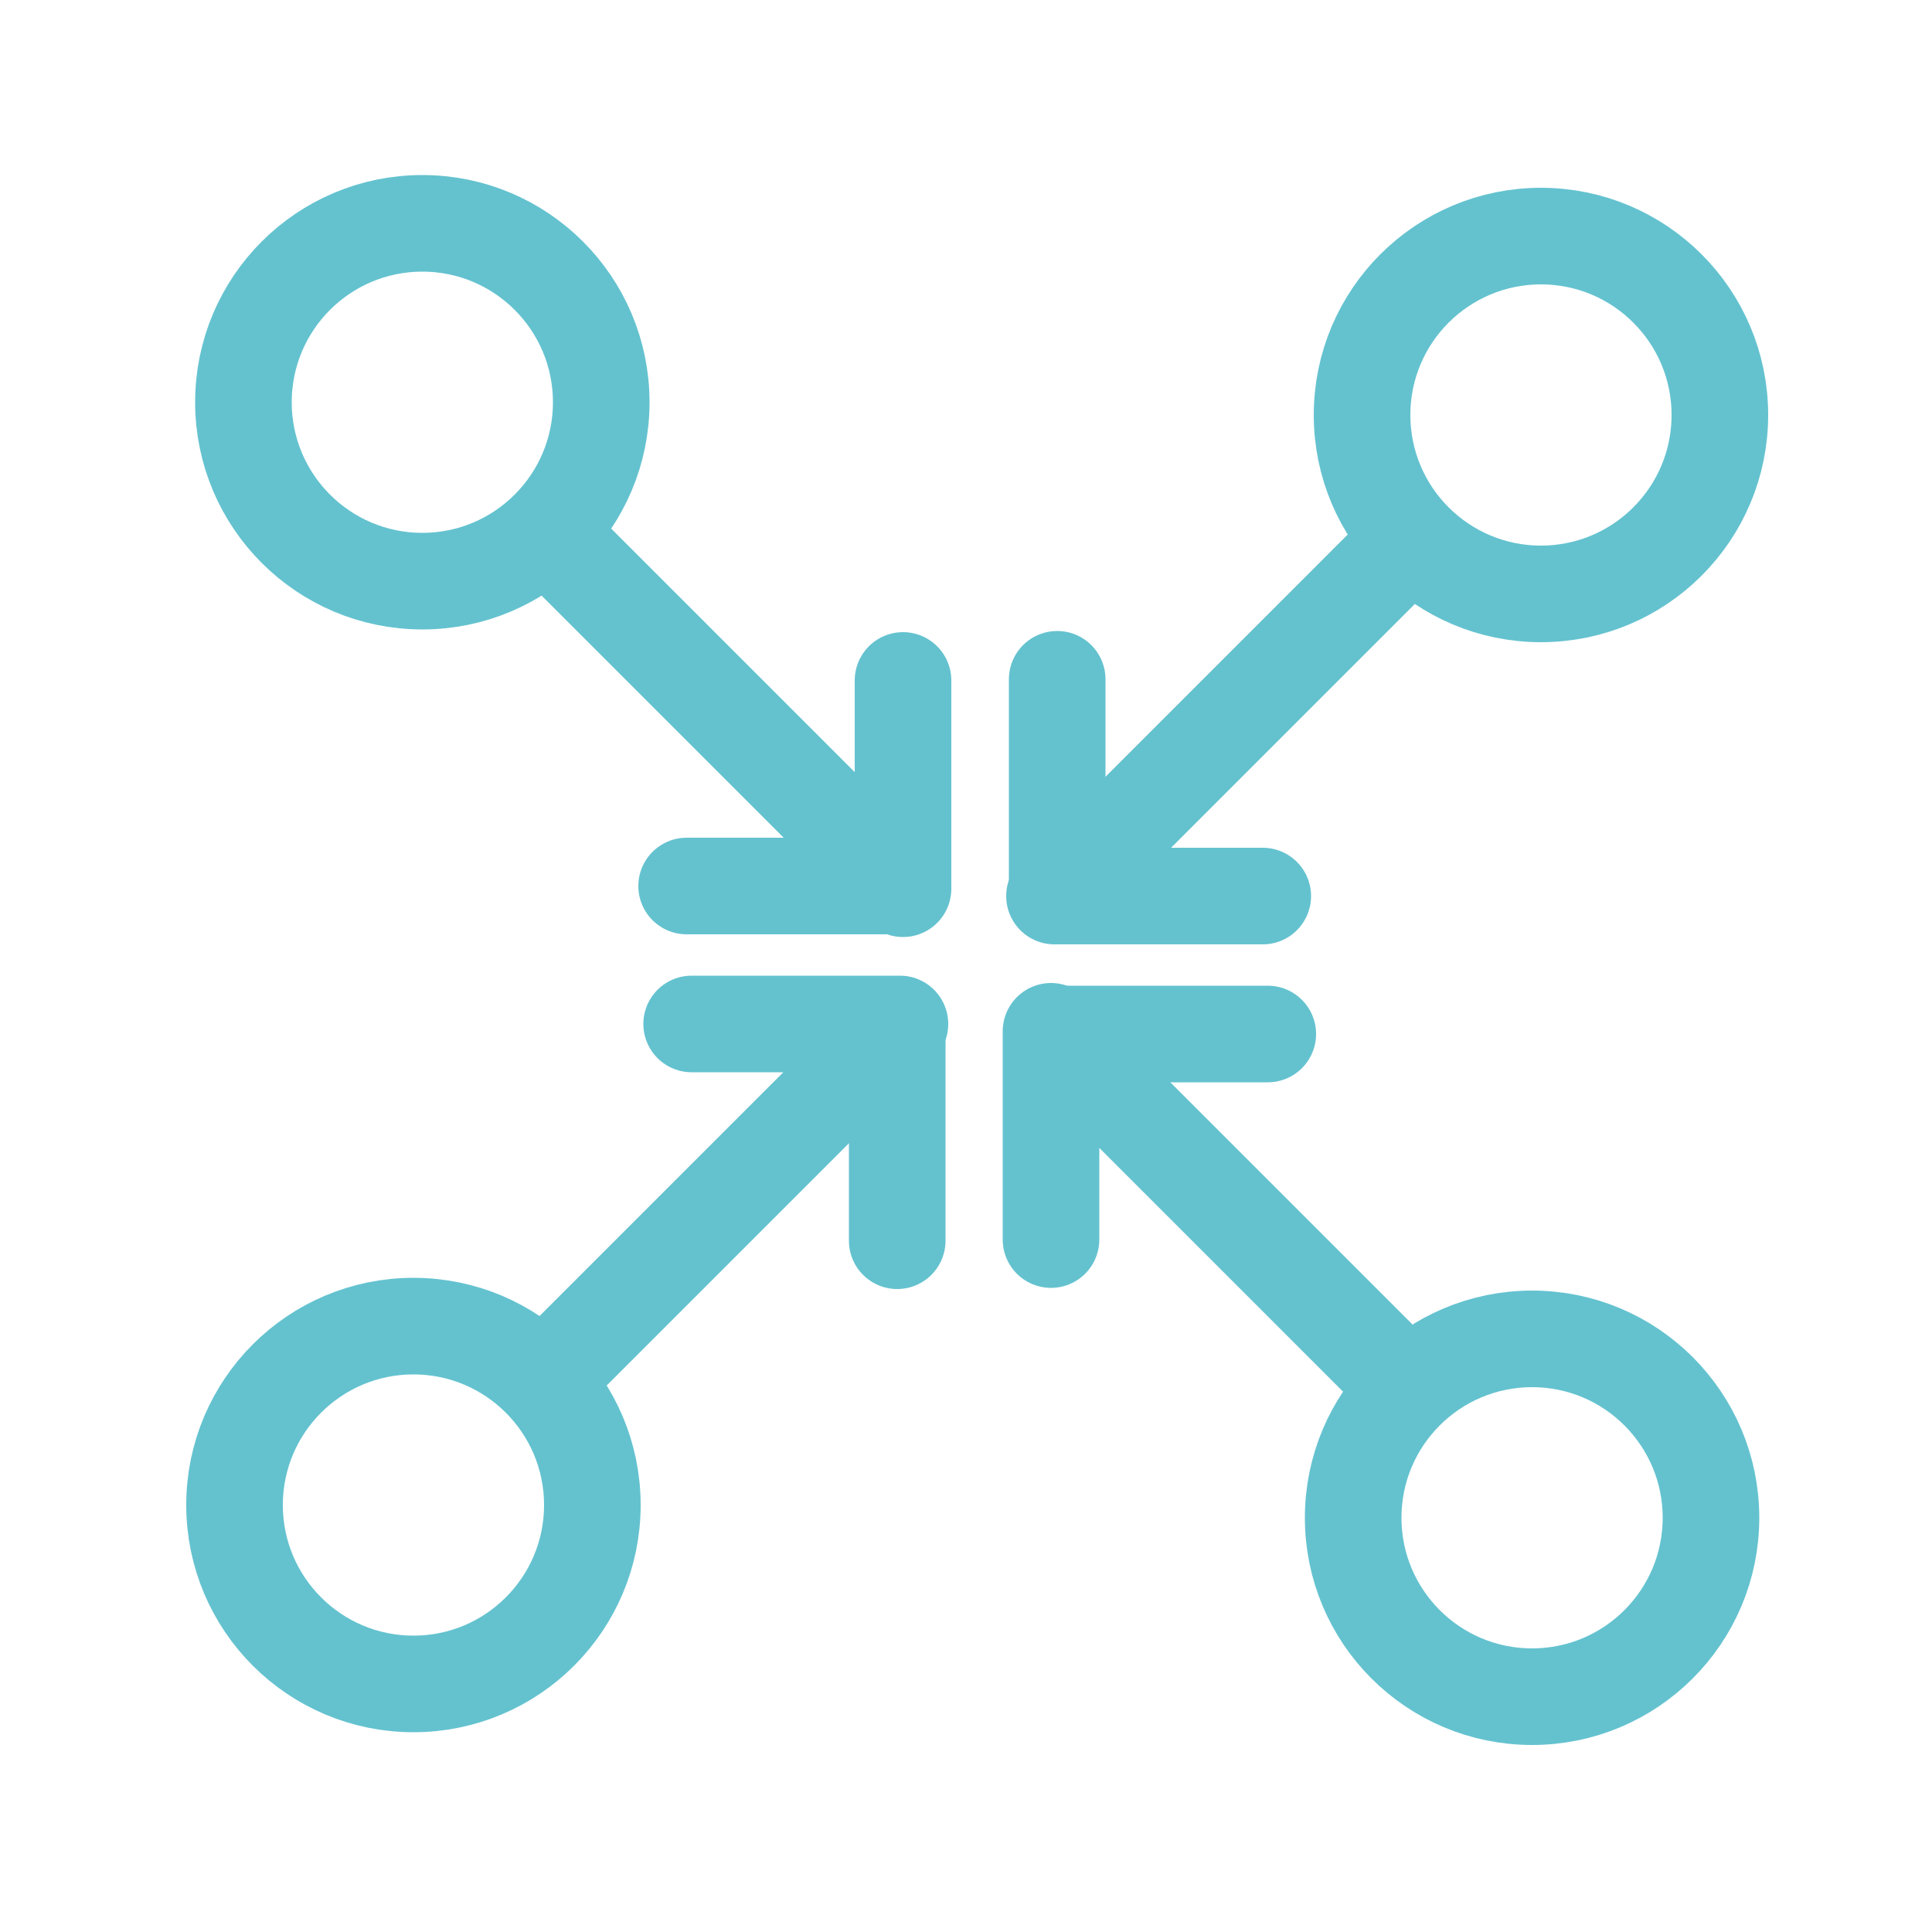
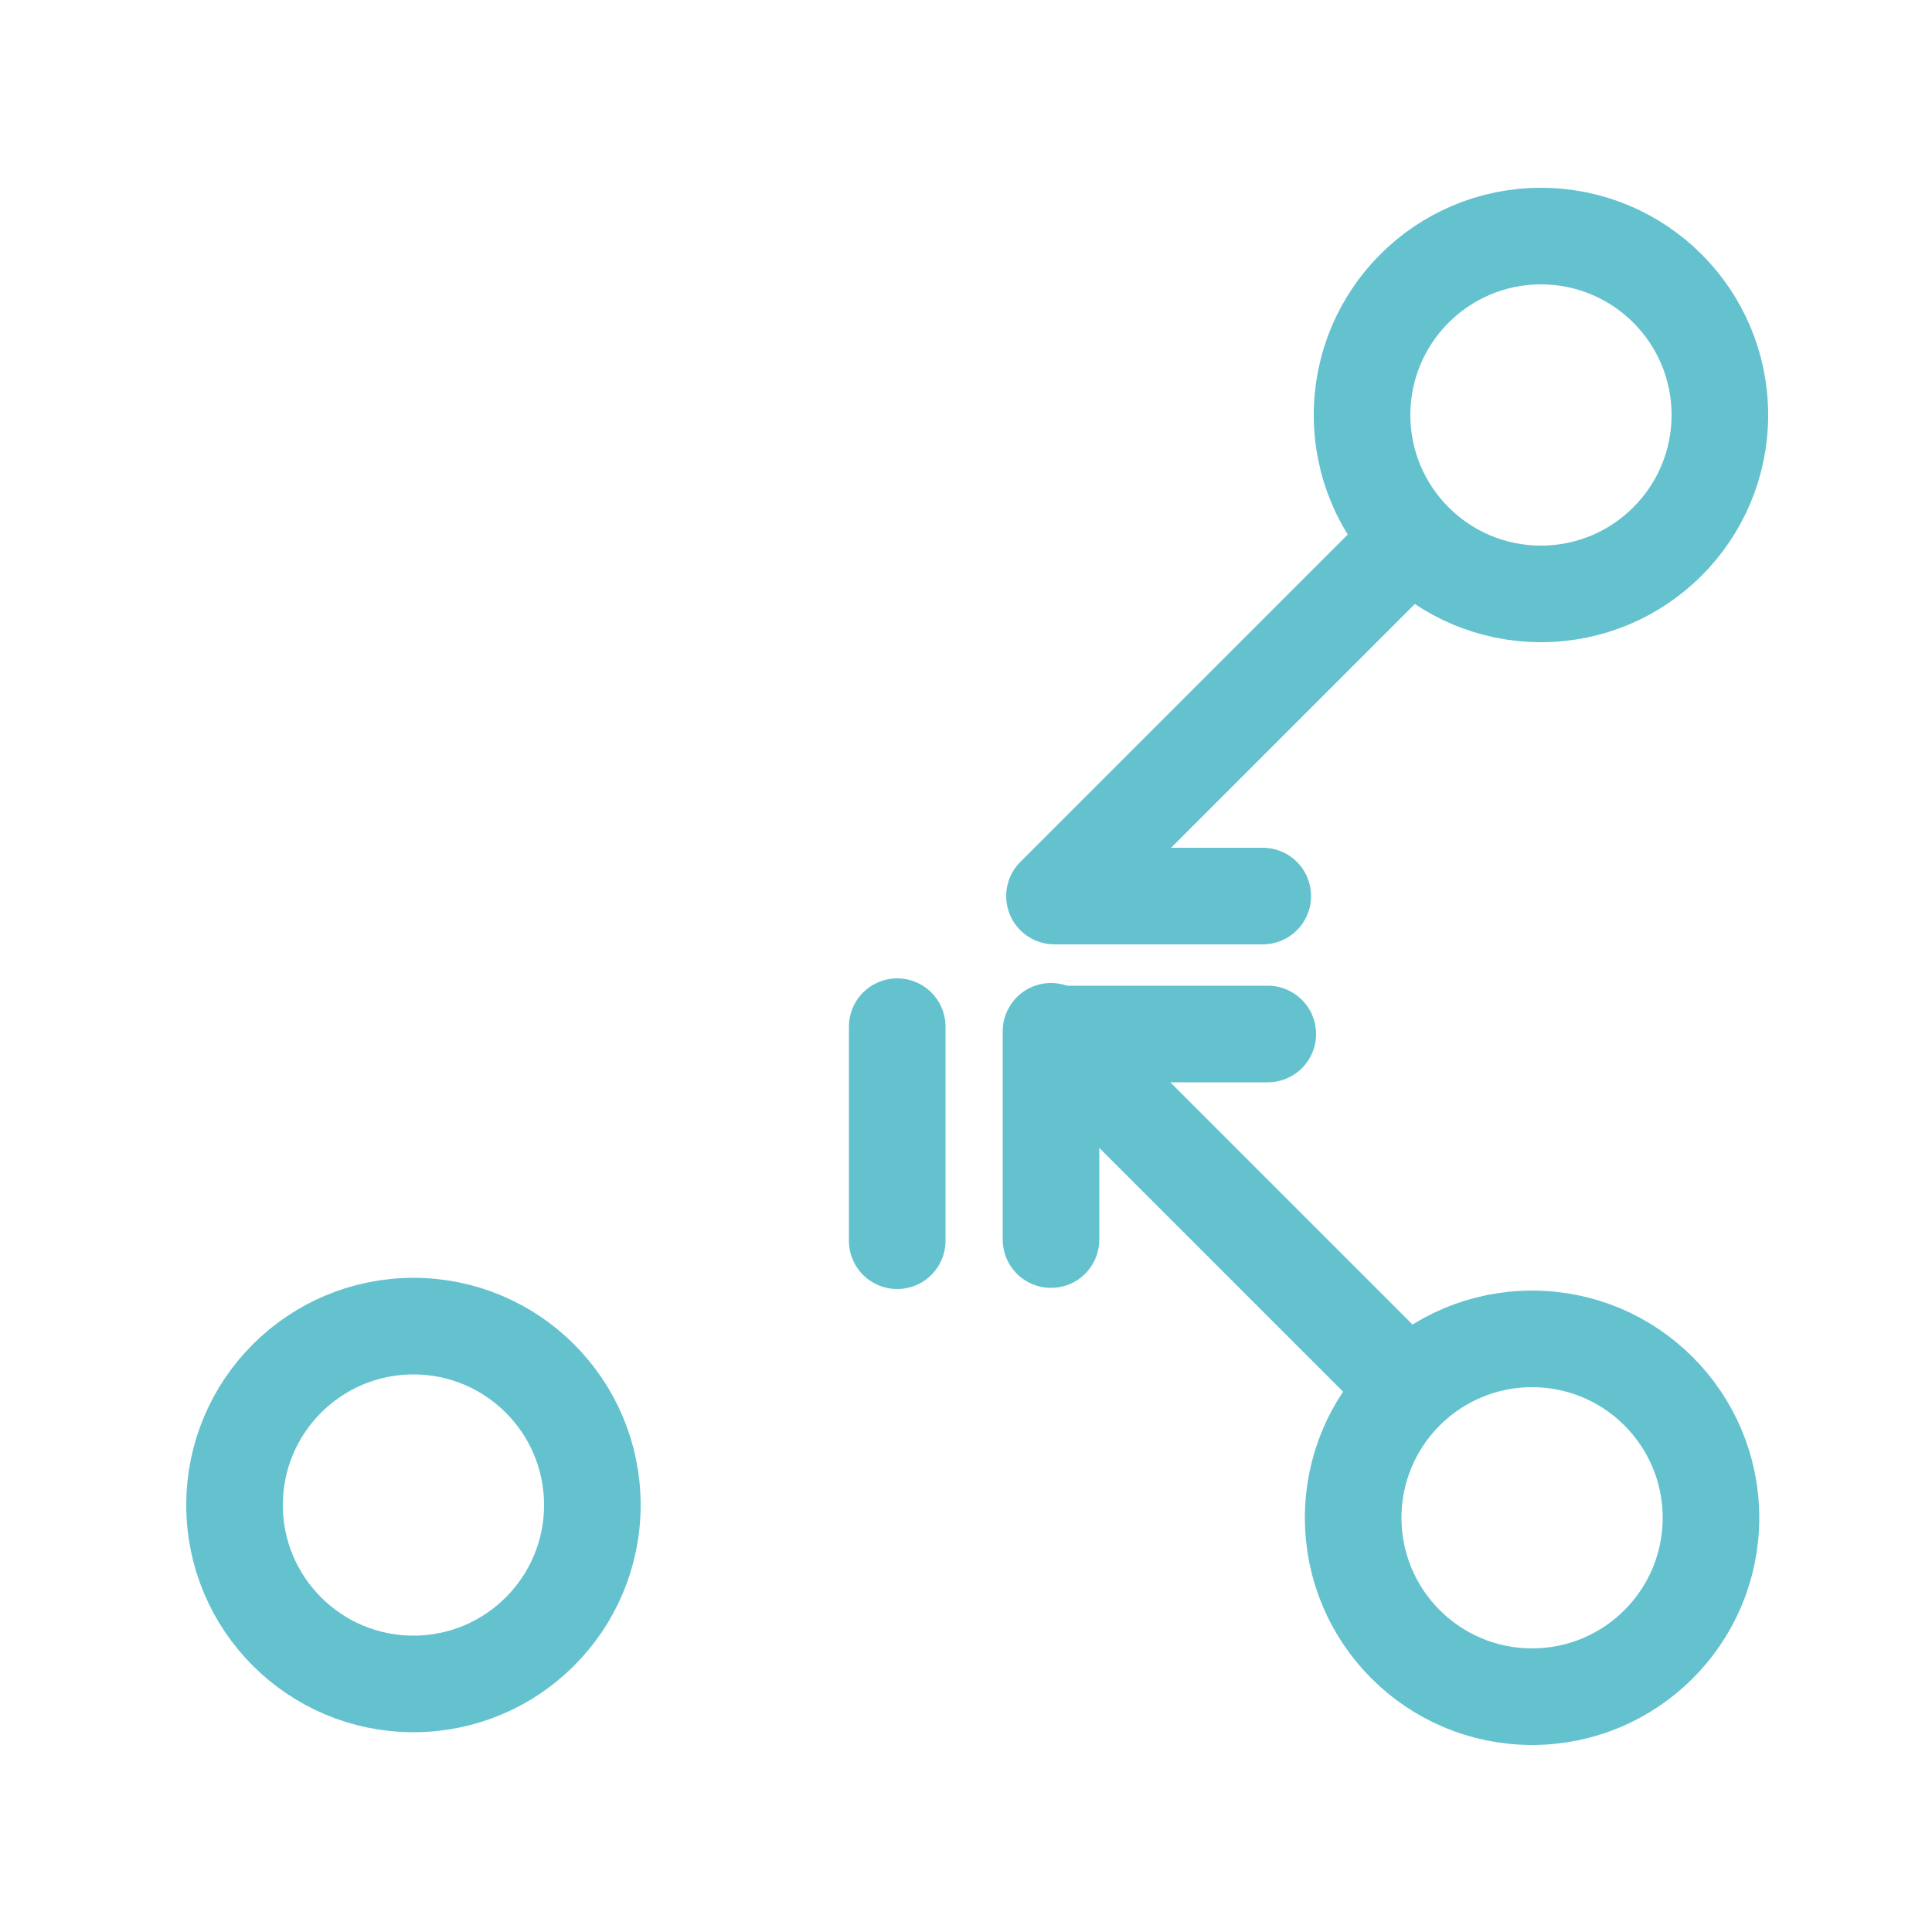
<svg xmlns="http://www.w3.org/2000/svg" id="Layer_1" data-name="Layer 1" viewBox="0 0 50 50">
  <defs>
    <style>
      .cls-1 {
        fill: none;
        stroke: #64c2cf;
        stroke-linecap: round;
        stroke-linejoin: round;
        stroke-width: 2.5px;
      }
    </style>
  </defs>
  <g id="Group_872" data-name="Group 872">
    <g id="Group_744" data-name="Group 744">
      <circle id="Ellipse_265" data-name="Ellipse 265" class="cls-1" cx="39.88" cy="10.74" r="4.63" />
      <path id="Path_2338" data-name="Path 2338" class="cls-1" d="M35.73,14.75l-8.44,8.44h5.39" />
-       <line id="Line_84" data-name="Line 84" class="cls-1" x1="27.36" y1="17.58" x2="27.36" y2="23.12" />
    </g>
    <g id="Group_745" data-name="Group 745">
-       <circle id="Ellipse_266" data-name="Ellipse 266" class="cls-1" cx="10.93" cy="10.41" r="4.63" />
-       <path id="Path_2339" data-name="Path 2339" class="cls-1" d="M14.93,14.56l8.44,8.44v-5.39" />
-       <line id="Line_85" data-name="Line 85" class="cls-1" x1="17.77" y1="22.93" x2="23.3" y2="22.93" />
-     </g>
+       </g>
    <g id="Group_746" data-name="Group 746">
      <circle id="Ellipse_267" data-name="Ellipse 267" class="cls-1" cx="10.7" cy="38.95" r="4.63" />
-       <path id="Path_2340" data-name="Path 2340" class="cls-1" d="M14.85,34.94l8.44-8.44h-5.39" />
      <line id="Line_86" data-name="Line 86" class="cls-1" x1="23.22" y1="32.11" x2="23.22" y2="26.57" />
    </g>
    <g id="Group_747" data-name="Group 747">
      <circle id="Ellipse_268" data-name="Ellipse 268" class="cls-1" cx="39.65" cy="39.28" r="4.63" />
      <path id="Path_2341" data-name="Path 2341" class="cls-1" d="M35.64,35.13l-8.44-8.44v5.39" />
      <line id="Line_87" data-name="Line 87" class="cls-1" x1="32.81" y1="26.76" x2="27.27" y2="26.76" />
    </g>
  </g>
</svg>